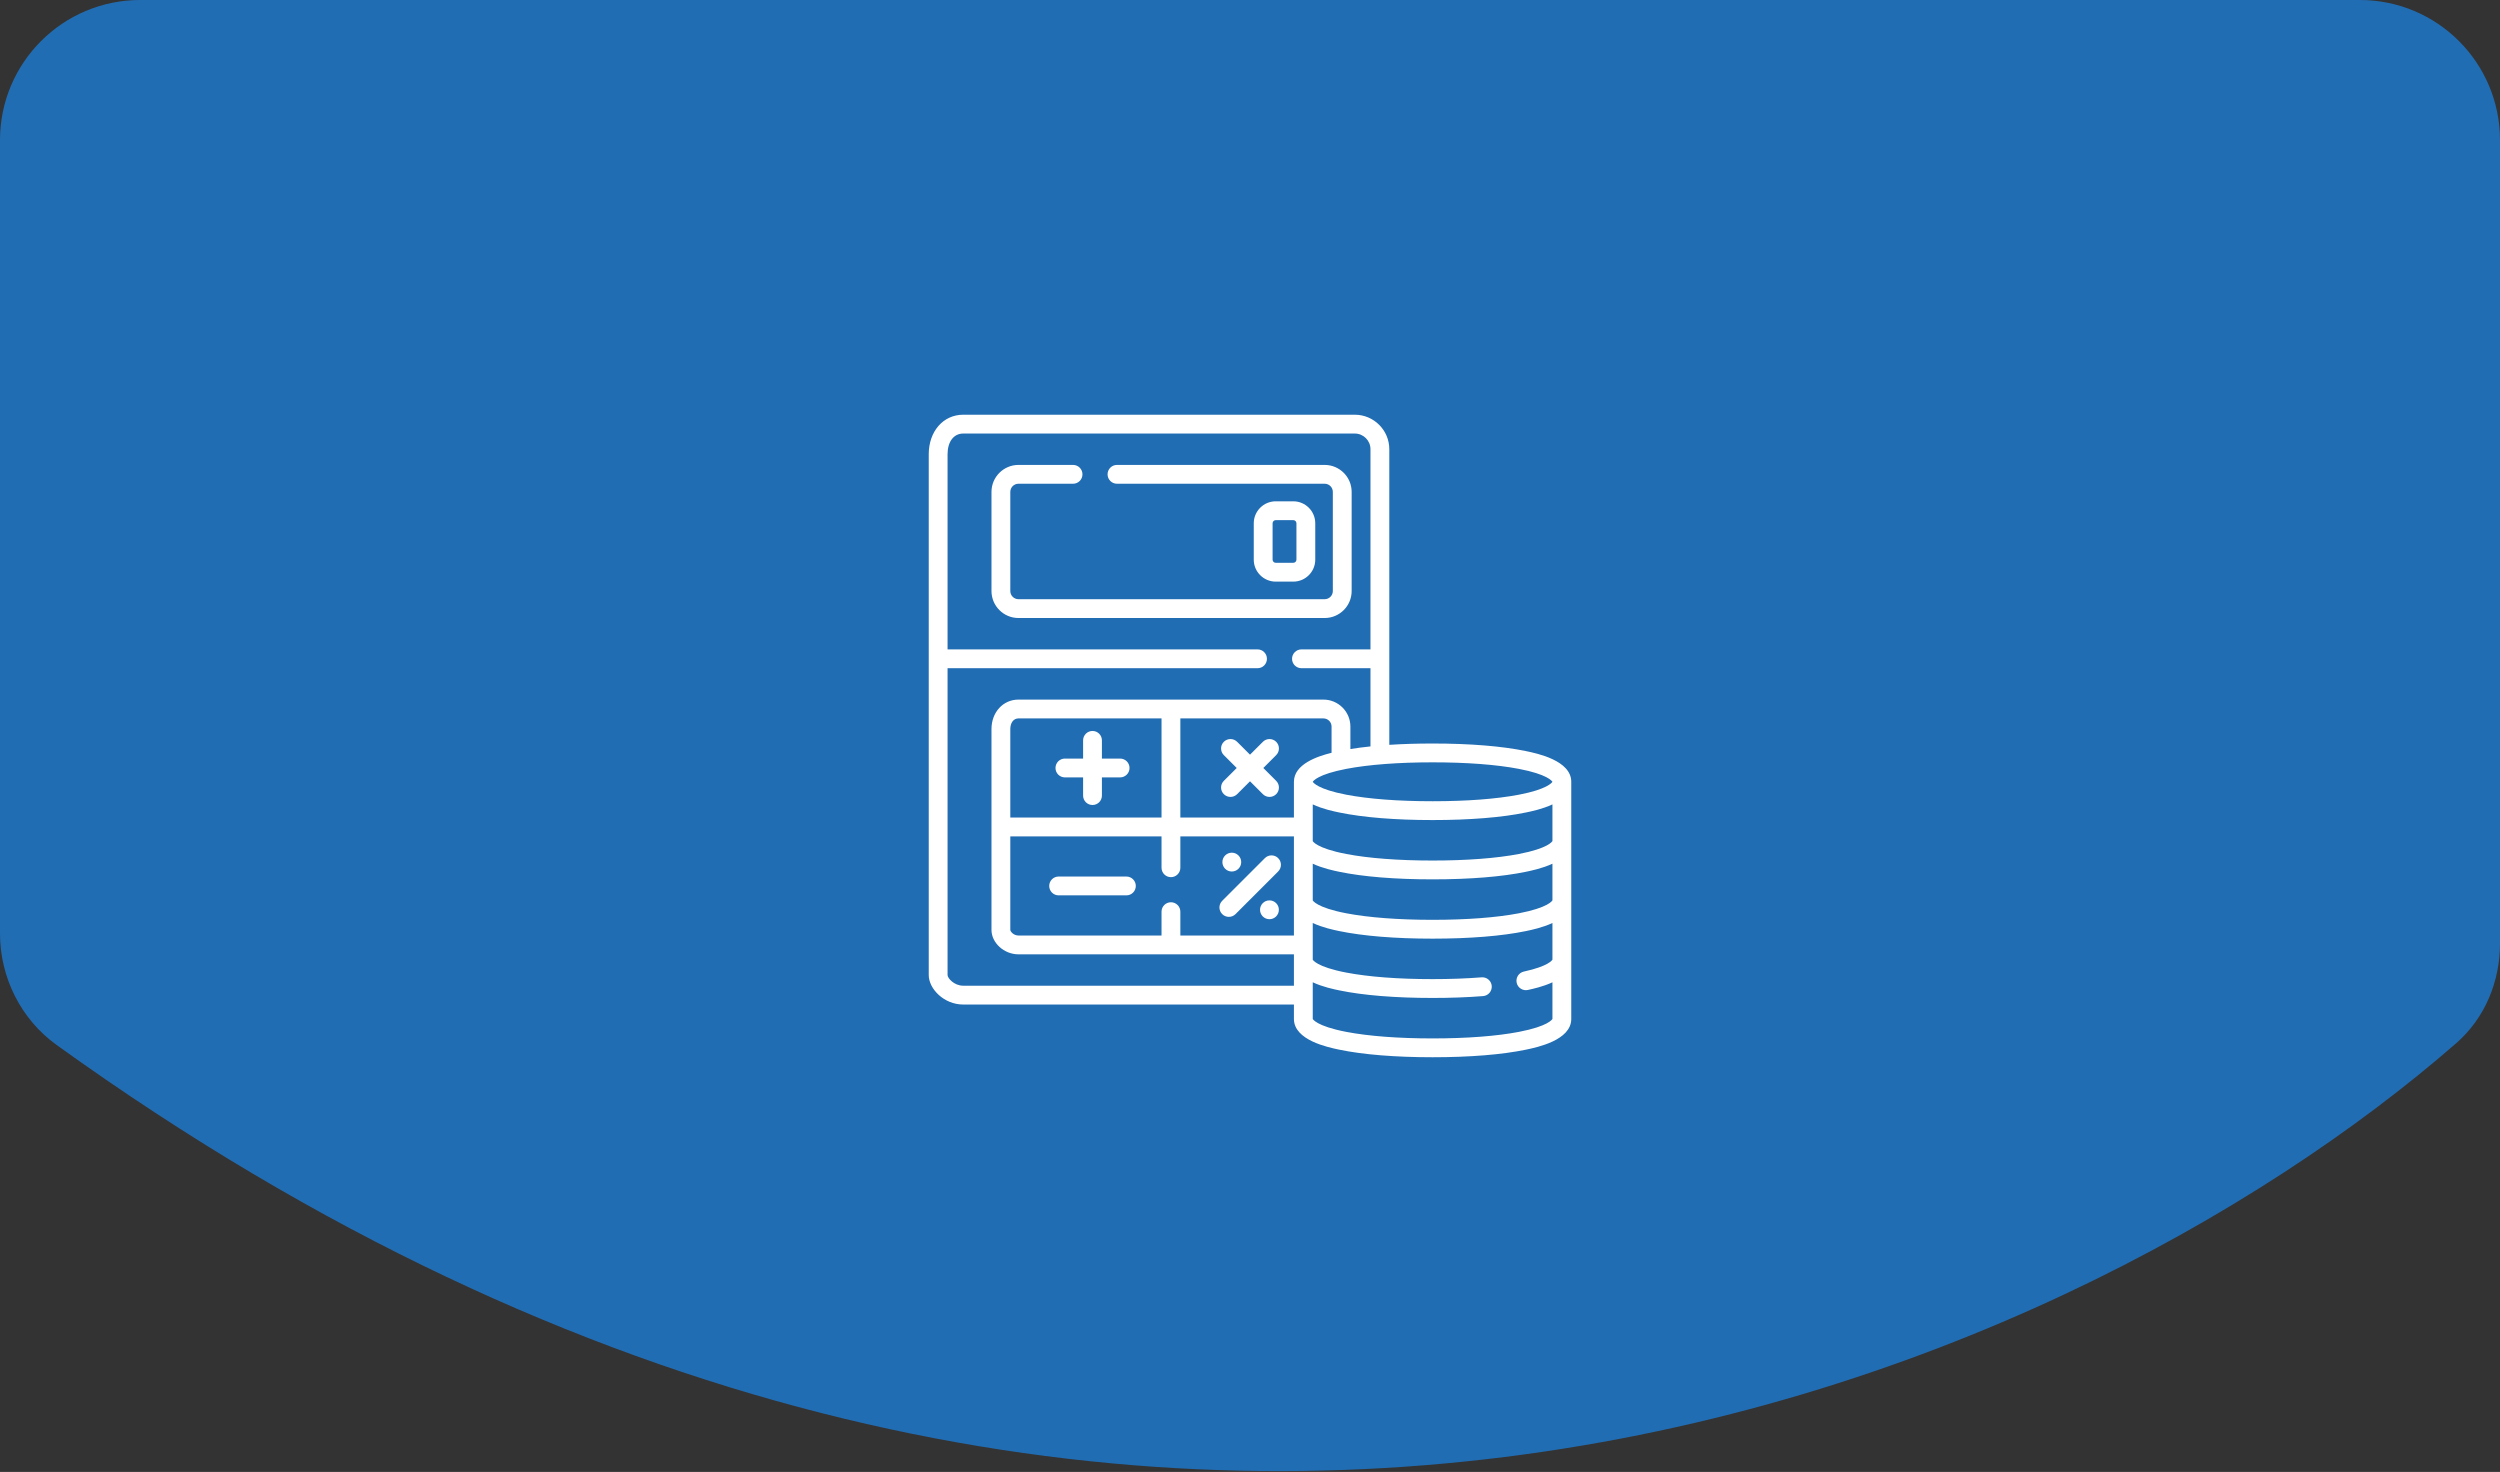
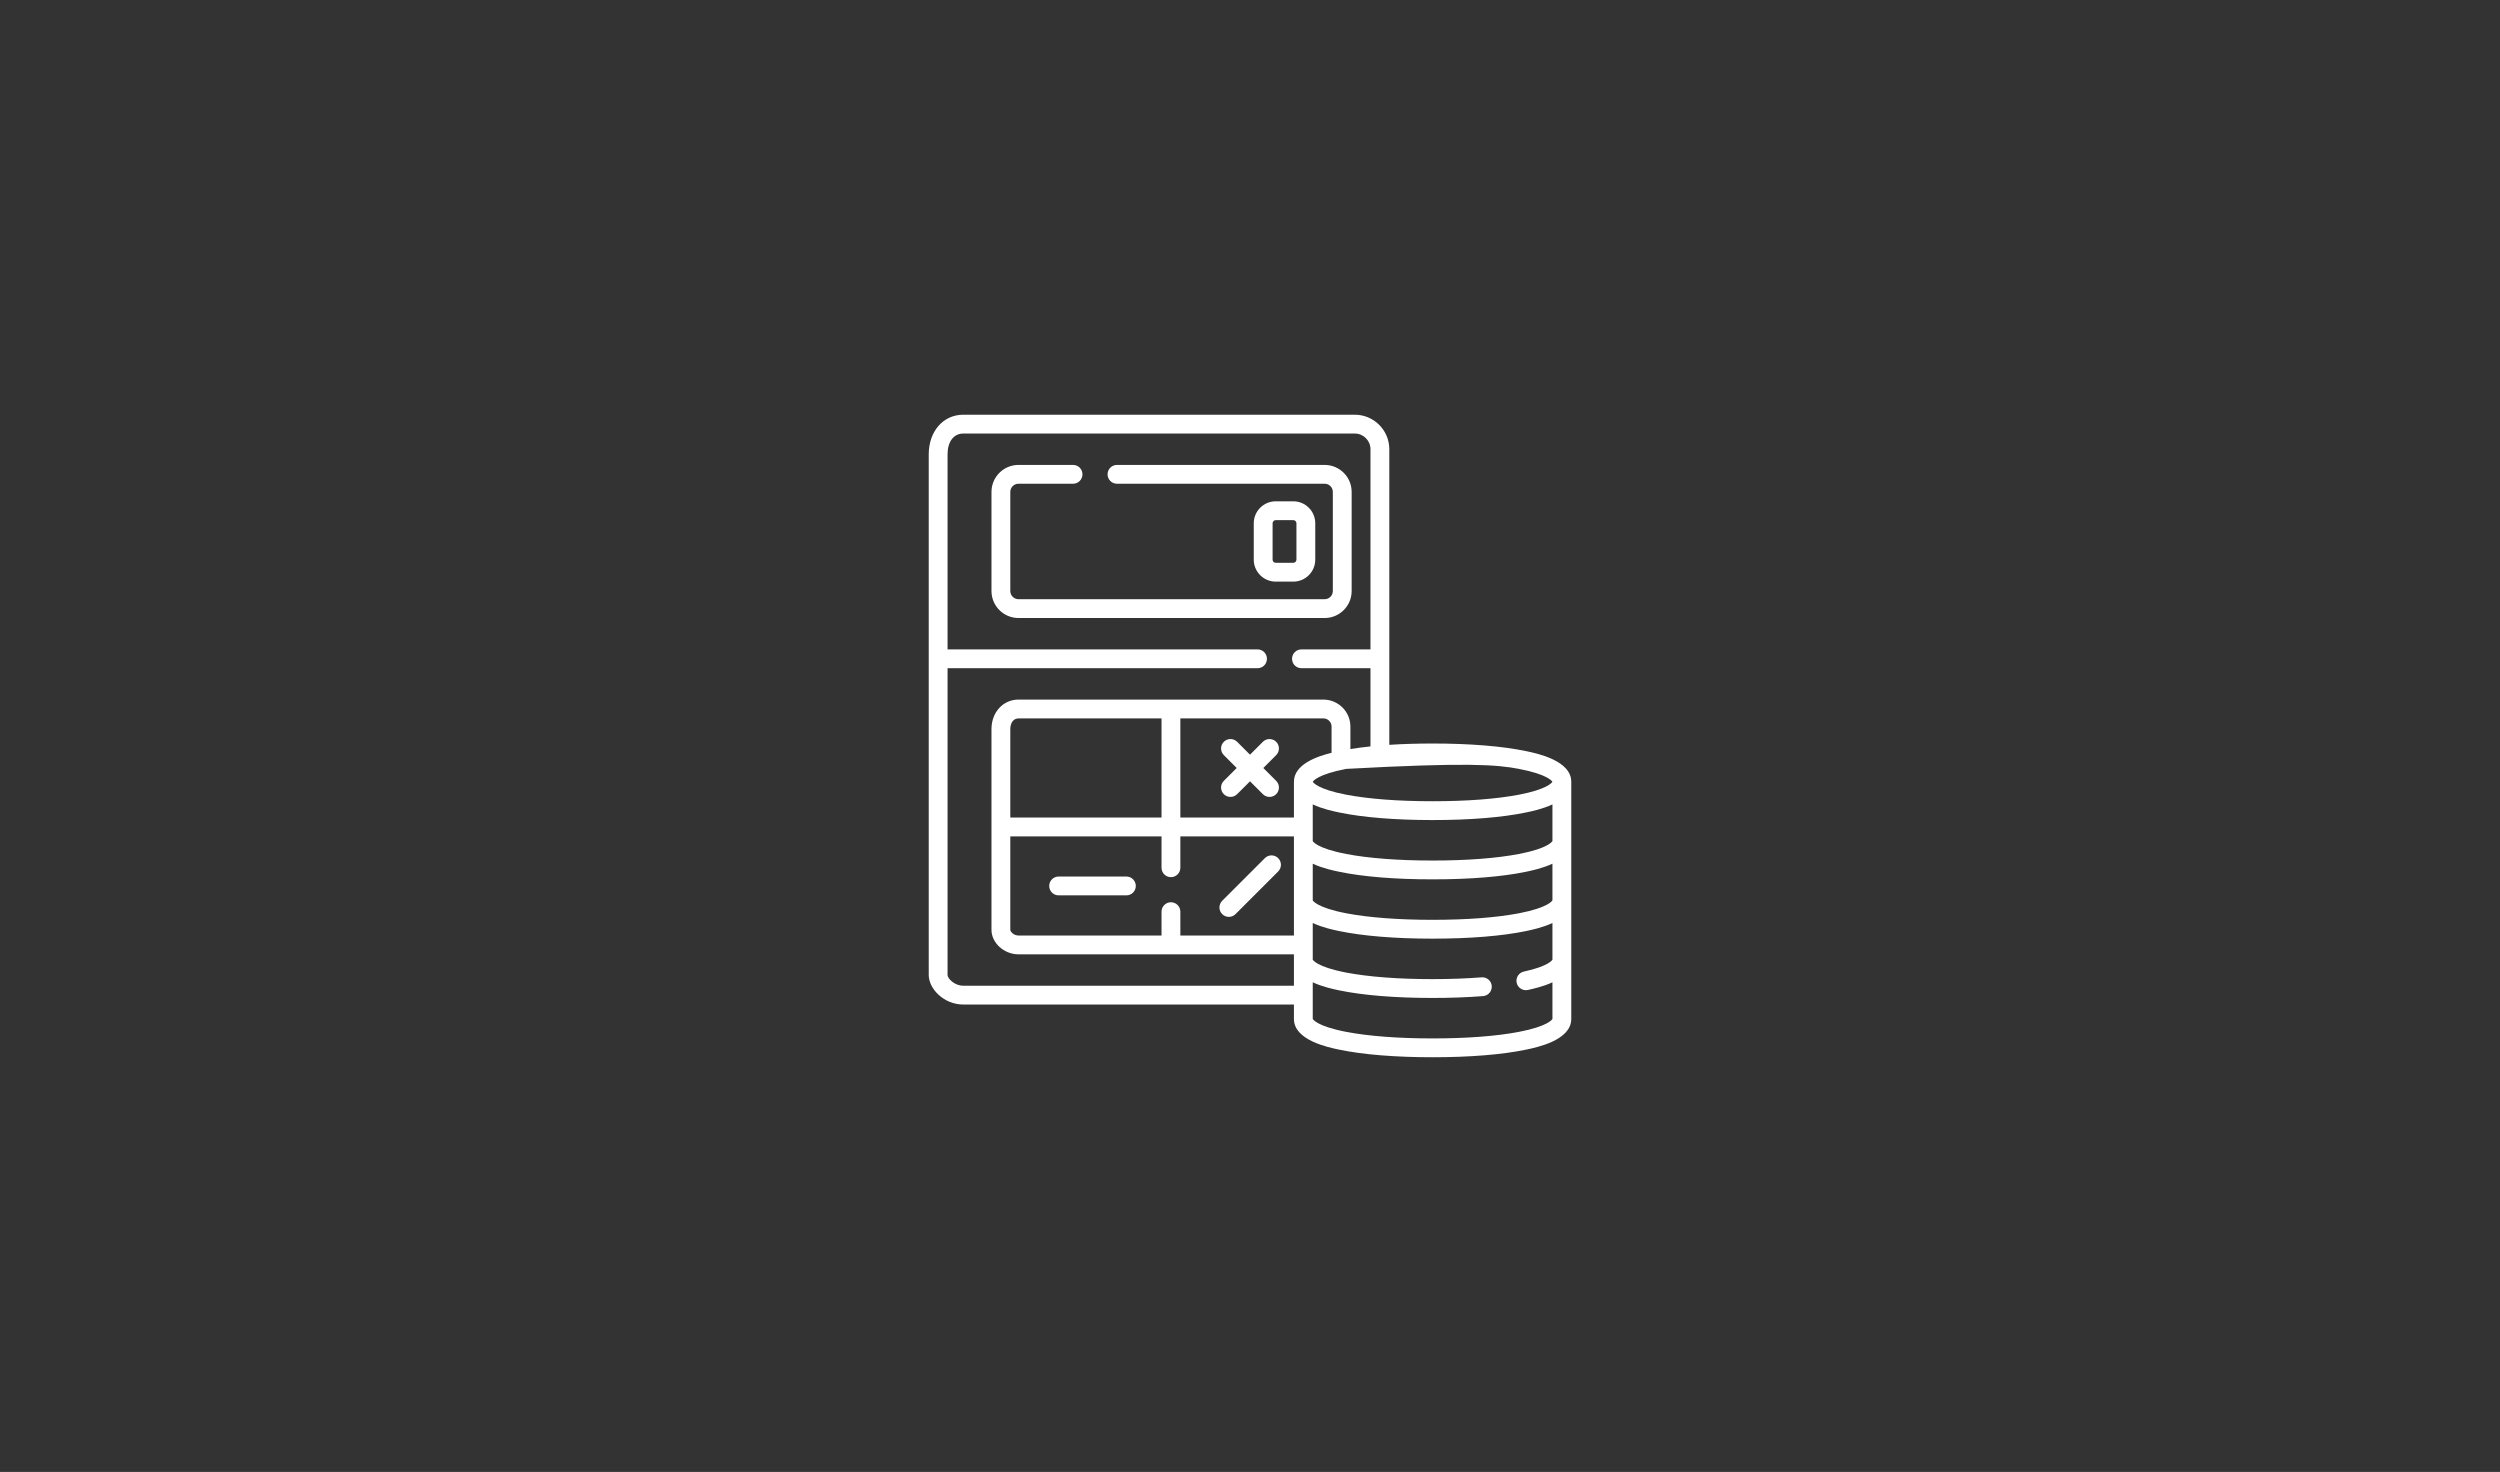
<svg xmlns="http://www.w3.org/2000/svg" width="214" height="126" viewBox="0 0 214 126" fill="none">
  <rect x="0" y="0" width="214" height="126" fill="#333333" stroke="none" />
-   <path d="M4.841 89.446C95.103 154.421 176.662 118.578 210.245 89.304C212.706 87.159 214 84.026 214 80.761V12C214 5.373 208.627 0 202 0H12C5.373 0 0 5.373 0 12V79.907C0 83.663 1.792 87.251 4.841 89.446Z" fill="#216DB4" />
-   <path d="M 130.618 64.293 C 128.579 63.869 125.816 63.645 122.63 63.645 C 121.315 63.645 120.073 63.683 118.924 63.758 L 118.924 38.454 C 118.924 36.825 117.599 35.5 115.97 35.5 L 82.454 35.5 C 80.742 35.5 79.5 36.923 79.5 38.884 L 79.5 83.464 C 79.5 84.631 80.79 85.988 82.454 85.988 L 110.76 85.988 L 110.76 87.224 C 110.76 89.045 113.682 89.652 114.642 89.852 C 116.681 90.276 119.443 90.5 122.63 90.5 C 125.816 90.5 128.579 90.276 130.618 89.852 C 131.578 89.652 134.5 89.045 134.5 87.224 L 134.5 66.921 C 134.5 65.1 131.578 64.492 130.618 64.293 Z M 132.889 77.067 C 132.872 77.102 132.537 77.694 130.02 78.177 C 128.11 78.544 125.555 78.737 122.63 78.737 C 119.705 78.737 117.149 78.544 115.239 78.177 C 112.661 77.682 112.373 77.072 112.371 77.072 L 112.371 73.933 C 113.214 74.328 114.168 74.526 114.642 74.625 C 116.681 75.049 119.443 75.273 122.63 75.273 C 125.816 75.273 128.579 75.049 130.618 74.625 C 131.092 74.526 132.045 74.328 132.889 73.933 L 132.889 77.067 Z M 100.232 77.233 C 99.787 77.233 99.427 77.594 99.427 78.039 L 99.427 80.08 L 87.181 80.08 C 86.761 80.08 86.482 79.736 86.482 79.597 L 86.482 71.594 L 99.427 71.594 L 99.427 74.279 C 99.427 74.724 99.787 75.085 100.232 75.085 C 100.678 75.085 101.038 74.724 101.038 74.279 L 101.038 71.594 L 110.76 71.594 L 110.76 80.08 L 101.038 80.08 L 101.038 78.039 C 101.038 77.594 100.678 77.233 100.232 77.233 Z M 113.982 64.44 C 112.747 64.743 110.76 65.419 110.76 66.921 L 110.76 69.982 L 101.038 69.982 L 101.038 61.496 L 113.284 61.496 C 113.669 61.496 113.982 61.809 113.982 62.194 L 113.982 64.44 Z M 99.427 69.982 L 86.482 69.982 L 86.482 62.409 C 86.482 61.863 86.763 61.496 87.181 61.496 L 99.427 61.496 L 99.427 69.982 Z M 132.889 71.991 C 132.872 72.026 132.537 72.618 130.02 73.101 C 128.11 73.468 125.555 73.662 122.63 73.662 C 119.705 73.662 117.149 73.468 115.239 73.101 C 112.661 72.606 112.373 71.997 112.371 71.997 L 112.371 68.857 C 113.214 69.252 114.168 69.451 114.642 69.549 C 116.681 69.973 119.443 70.197 122.63 70.197 C 125.816 70.197 128.579 69.973 130.618 69.549 C 131.092 69.451 132.045 69.252 132.889 68.857 L 132.889 71.991 Z M 130.02 65.816 C 132.45 66.283 132.847 66.851 132.886 66.921 C 132.847 66.991 132.45 67.559 130.02 68.026 C 128.11 68.392 125.555 68.586 122.63 68.586 C 119.705 68.586 117.149 68.392 115.239 68.026 C 112.809 67.559 112.413 66.991 112.374 66.921 C 112.413 66.851 112.809 66.283 115.239 65.816 C 117.149 65.45 119.705 65.256 122.63 65.256 C 125.555 65.256 128.11 65.45 130.02 65.816 Z M 82.454 84.377 C 81.678 84.377 81.111 83.736 81.111 83.464 L 81.111 57.199 L 107.645 57.199 C 108.09 57.199 108.45 56.839 108.45 56.394 C 108.45 55.948 108.09 55.588 107.645 55.588 L 81.111 55.588 L 81.111 38.884 C 81.111 37.807 81.638 37.111 82.454 37.111 L 115.97 37.111 C 116.71 37.111 117.313 37.714 117.313 38.454 L 117.313 55.588 L 111.404 55.588 C 110.959 55.588 110.599 55.948 110.599 56.394 C 110.599 56.839 110.959 57.199 111.404 57.199 L 117.313 57.199 L 117.313 63.893 C 116.703 63.956 116.13 64.031 115.594 64.118 L 115.594 62.194 C 115.594 60.921 114.558 59.885 113.284 59.885 L 87.181 59.885 C 85.864 59.885 84.871 60.97 84.871 62.409 L 84.871 79.597 C 84.871 80.713 85.95 81.691 87.181 81.691 L 110.76 81.691 L 110.76 84.377 L 82.454 84.377 Z M 130.02 88.328 C 128.11 88.695 125.555 88.889 122.63 88.889 C 119.705 88.889 117.149 88.695 115.239 88.328 C 112.661 87.833 112.373 87.224 112.371 87.224 L 112.371 84.084 C 113.214 84.479 114.168 84.678 114.642 84.776 C 116.681 85.2 119.443 85.424 122.63 85.424 C 124.165 85.424 125.62 85.371 126.953 85.266 C 127.396 85.231 127.727 84.843 127.693 84.4 C 127.658 83.956 127.269 83.625 126.826 83.66 C 125.535 83.761 124.123 83.813 122.63 83.813 C 119.705 83.813 117.149 83.619 115.239 83.253 C 112.661 82.758 112.373 82.148 112.371 82.148 L 112.371 79.008 C 113.214 79.403 114.168 79.602 114.642 79.701 C 116.681 80.124 119.443 80.349 122.63 80.349 C 125.816 80.349 128.579 80.124 130.618 79.701 C 131.092 79.602 132.045 79.403 132.889 79.008 L 132.889 82.143 C 132.872 82.177 132.575 82.702 130.443 83.166 C 130.008 83.261 129.733 83.69 129.827 84.125 C 129.92 84.563 130.362 84.836 130.786 84.741 C 131.227 84.644 132.1 84.454 132.889 84.085 L 132.889 87.218 C 132.872 87.253 132.537 87.845 130.02 88.328 Z" fill="white" />
+   <path d="M 130.618 64.293 C 128.579 63.869 125.816 63.645 122.63 63.645 C 121.315 63.645 120.073 63.683 118.924 63.758 L 118.924 38.454 C 118.924 36.825 117.599 35.5 115.97 35.5 L 82.454 35.5 C 80.742 35.5 79.5 36.923 79.5 38.884 L 79.5 83.464 C 79.5 84.631 80.79 85.988 82.454 85.988 L 110.76 85.988 L 110.76 87.224 C 110.76 89.045 113.682 89.652 114.642 89.852 C 116.681 90.276 119.443 90.5 122.63 90.5 C 125.816 90.5 128.579 90.276 130.618 89.852 C 131.578 89.652 134.5 89.045 134.5 87.224 L 134.5 66.921 C 134.5 65.1 131.578 64.492 130.618 64.293 Z M 132.889 77.067 C 132.872 77.102 132.537 77.694 130.02 78.177 C 128.11 78.544 125.555 78.737 122.63 78.737 C 119.705 78.737 117.149 78.544 115.239 78.177 C 112.661 77.682 112.373 77.072 112.371 77.072 L 112.371 73.933 C 113.214 74.328 114.168 74.526 114.642 74.625 C 116.681 75.049 119.443 75.273 122.63 75.273 C 125.816 75.273 128.579 75.049 130.618 74.625 C 131.092 74.526 132.045 74.328 132.889 73.933 L 132.889 77.067 Z M 100.232 77.233 C 99.787 77.233 99.427 77.594 99.427 78.039 L 99.427 80.08 L 87.181 80.08 C 86.761 80.08 86.482 79.736 86.482 79.597 L 86.482 71.594 L 99.427 71.594 L 99.427 74.279 C 99.427 74.724 99.787 75.085 100.232 75.085 C 100.678 75.085 101.038 74.724 101.038 74.279 L 101.038 71.594 L 110.76 71.594 L 110.76 80.08 L 101.038 80.08 L 101.038 78.039 C 101.038 77.594 100.678 77.233 100.232 77.233 Z M 113.982 64.44 C 112.747 64.743 110.76 65.419 110.76 66.921 L 110.76 69.982 L 101.038 69.982 L 101.038 61.496 L 113.284 61.496 C 113.669 61.496 113.982 61.809 113.982 62.194 L 113.982 64.44 Z M 99.427 69.982 L 86.482 69.982 L 86.482 62.409 C 86.482 61.863 86.763 61.496 87.181 61.496 L 99.427 61.496 L 99.427 69.982 Z M 132.889 71.991 C 132.872 72.026 132.537 72.618 130.02 73.101 C 128.11 73.468 125.555 73.662 122.63 73.662 C 119.705 73.662 117.149 73.468 115.239 73.101 C 112.661 72.606 112.373 71.997 112.371 71.997 L 112.371 68.857 C 113.214 69.252 114.168 69.451 114.642 69.549 C 116.681 69.973 119.443 70.197 122.63 70.197 C 125.816 70.197 128.579 69.973 130.618 69.549 C 131.092 69.451 132.045 69.252 132.889 68.857 L 132.889 71.991 Z M 130.02 65.816 C 132.45 66.283 132.847 66.851 132.886 66.921 C 132.847 66.991 132.45 67.559 130.02 68.026 C 128.11 68.392 125.555 68.586 122.63 68.586 C 119.705 68.586 117.149 68.392 115.239 68.026 C 112.809 67.559 112.413 66.991 112.374 66.921 C 112.413 66.851 112.809 66.283 115.239 65.816 C 125.555 65.256 128.11 65.45 130.02 65.816 Z M 82.454 84.377 C 81.678 84.377 81.111 83.736 81.111 83.464 L 81.111 57.199 L 107.645 57.199 C 108.09 57.199 108.45 56.839 108.45 56.394 C 108.45 55.948 108.09 55.588 107.645 55.588 L 81.111 55.588 L 81.111 38.884 C 81.111 37.807 81.638 37.111 82.454 37.111 L 115.97 37.111 C 116.71 37.111 117.313 37.714 117.313 38.454 L 117.313 55.588 L 111.404 55.588 C 110.959 55.588 110.599 55.948 110.599 56.394 C 110.599 56.839 110.959 57.199 111.404 57.199 L 117.313 57.199 L 117.313 63.893 C 116.703 63.956 116.13 64.031 115.594 64.118 L 115.594 62.194 C 115.594 60.921 114.558 59.885 113.284 59.885 L 87.181 59.885 C 85.864 59.885 84.871 60.97 84.871 62.409 L 84.871 79.597 C 84.871 80.713 85.95 81.691 87.181 81.691 L 110.76 81.691 L 110.76 84.377 L 82.454 84.377 Z M 130.02 88.328 C 128.11 88.695 125.555 88.889 122.63 88.889 C 119.705 88.889 117.149 88.695 115.239 88.328 C 112.661 87.833 112.373 87.224 112.371 87.224 L 112.371 84.084 C 113.214 84.479 114.168 84.678 114.642 84.776 C 116.681 85.2 119.443 85.424 122.63 85.424 C 124.165 85.424 125.62 85.371 126.953 85.266 C 127.396 85.231 127.727 84.843 127.693 84.4 C 127.658 83.956 127.269 83.625 126.826 83.66 C 125.535 83.761 124.123 83.813 122.63 83.813 C 119.705 83.813 117.149 83.619 115.239 83.253 C 112.661 82.758 112.373 82.148 112.371 82.148 L 112.371 79.008 C 113.214 79.403 114.168 79.602 114.642 79.701 C 116.681 80.124 119.443 80.349 122.63 80.349 C 125.816 80.349 128.579 80.124 130.618 79.701 C 131.092 79.602 132.045 79.403 132.889 79.008 L 132.889 82.143 C 132.872 82.177 132.575 82.702 130.443 83.166 C 130.008 83.261 129.733 83.69 129.827 84.125 C 129.92 84.563 130.362 84.836 130.786 84.741 C 131.227 84.644 132.1 84.454 132.889 84.085 L 132.889 87.218 C 132.872 87.253 132.537 87.845 130.02 88.328 Z" fill="white" />
  <path d="M 115.701 50.593 L 115.701 42.106 C 115.701 40.833 114.665 39.797 113.392 39.797 L 95.613 39.797 C 95.168 39.797 94.808 40.157 94.808 40.603 C 94.808 41.048 95.168 41.408 95.613 41.408 L 113.392 41.408 C 113.777 41.408 114.09 41.721 114.09 42.106 L 114.09 50.593 C 114.09 50.978 113.777 51.291 113.392 51.291 L 87.181 51.291 C 86.796 51.291 86.482 50.978 86.482 50.593 L 86.482 42.106 C 86.482 41.721 86.796 41.408 87.181 41.408 L 91.854 41.408 C 92.299 41.408 92.659 41.048 92.659 40.603 C 92.659 40.157 92.299 39.797 91.854 39.797 L 87.181 39.797 C 85.907 39.797 84.871 40.833 84.871 42.106 L 84.871 50.593 C 84.871 51.866 85.907 52.902 87.181 52.902 L 113.392 52.902 C 114.665 52.902 115.701 51.866 115.701 50.593 Z" fill="white" />
  <path d="M 96.419 75.031 L 90.618 75.031 C 90.173 75.031 89.813 75.392 89.813 75.837 C 89.813 76.282 90.173 76.643 90.618 76.643 L 96.419 76.643 C 96.864 76.643 97.225 76.282 97.225 75.837 C 97.225 75.392 96.864 75.031 96.419 75.031 Z" fill="white" />
-   <path d="M 91.155 66.545 L 92.713 66.545 L 92.713 68.102 C 92.713 68.548 93.074 68.908 93.519 68.908 C 93.964 68.908 94.324 68.548 94.324 68.102 L 94.324 66.545 L 95.882 66.545 C 96.327 66.545 96.688 66.184 96.688 65.739 C 96.688 65.294 96.327 64.934 95.882 64.934 L 94.324 64.934 L 94.324 63.376 C 94.324 62.931 93.964 62.57 93.519 62.57 C 93.074 62.57 92.713 62.931 92.713 63.376 L 92.713 64.934 L 91.155 64.934 C 90.71 64.934 90.35 65.294 90.35 65.739 C 90.35 66.184 90.71 66.545 91.155 66.545 Z" fill="white" />
  <path d="M 109.241 63.499 C 108.926 63.184 108.416 63.184 108.101 63.499 L 107 64.6 L 105.899 63.499 C 105.584 63.184 105.074 63.184 104.759 63.499 C 104.445 63.813 104.445 64.323 104.759 64.638 L 105.861 65.739 L 104.759 66.841 C 104.445 67.156 104.445 67.666 104.759 67.98 C 105.074 68.295 105.584 68.295 105.899 67.98 L 107 66.879 L 108.101 67.98 C 108.416 68.295 108.926 68.295 109.241 67.98 C 109.555 67.666 109.555 67.155 109.241 66.841 L 108.139 65.739 L 109.241 64.638 C 109.555 64.323 109.555 63.813 109.241 63.499 Z" fill="white" />
  <path d="M 105.189 78.484 C 105.395 78.484 105.602 78.406 105.759 78.248 L 109.411 74.596 C 109.726 74.281 109.726 73.771 109.411 73.457 C 109.097 73.142 108.587 73.142 108.272 73.457 L 104.62 77.109 C 104.305 77.424 104.305 77.934 104.62 78.248 C 104.777 78.406 104.983 78.484 105.189 78.484 Z" fill="white" />
-   <path d="M 105.442 74.602 C 105.887 74.602 106.248 74.241 106.248 73.796 C 106.248 73.351 105.887 72.99 105.442 72.99 C 104.997 72.99 104.637 73.351 104.637 73.796 C 104.637 74.241 104.997 74.602 105.442 74.602 Z" fill="white" />
-   <path d="M 108.665 78.684 C 109.11 78.684 109.471 78.323 109.471 77.878 C 109.471 77.433 109.11 77.072 108.665 77.072 C 108.22 77.072 107.859 77.433 107.859 77.878 C 107.859 78.323 108.22 78.684 108.665 78.684 Z" fill="white" />
  <path d="M 110.706 49.787 C 111.743 49.787 112.586 48.944 112.586 47.907 L 112.586 44.792 C 112.586 43.755 111.743 42.912 110.706 42.912 L 109.202 42.912 C 108.166 42.912 107.322 43.755 107.322 44.792 L 107.322 47.907 C 107.322 48.944 108.166 49.787 109.202 49.787 L 110.706 49.787 Z M 108.934 47.907 L 108.934 44.792 C 108.934 44.644 109.054 44.523 109.202 44.523 L 110.706 44.523 C 110.854 44.523 110.975 44.644 110.975 44.792 L 110.975 47.907 C 110.975 48.055 110.854 48.176 110.706 48.176 L 109.202 48.176 C 109.054 48.176 108.934 48.055 108.934 47.907 Z" fill="white" />
</svg>